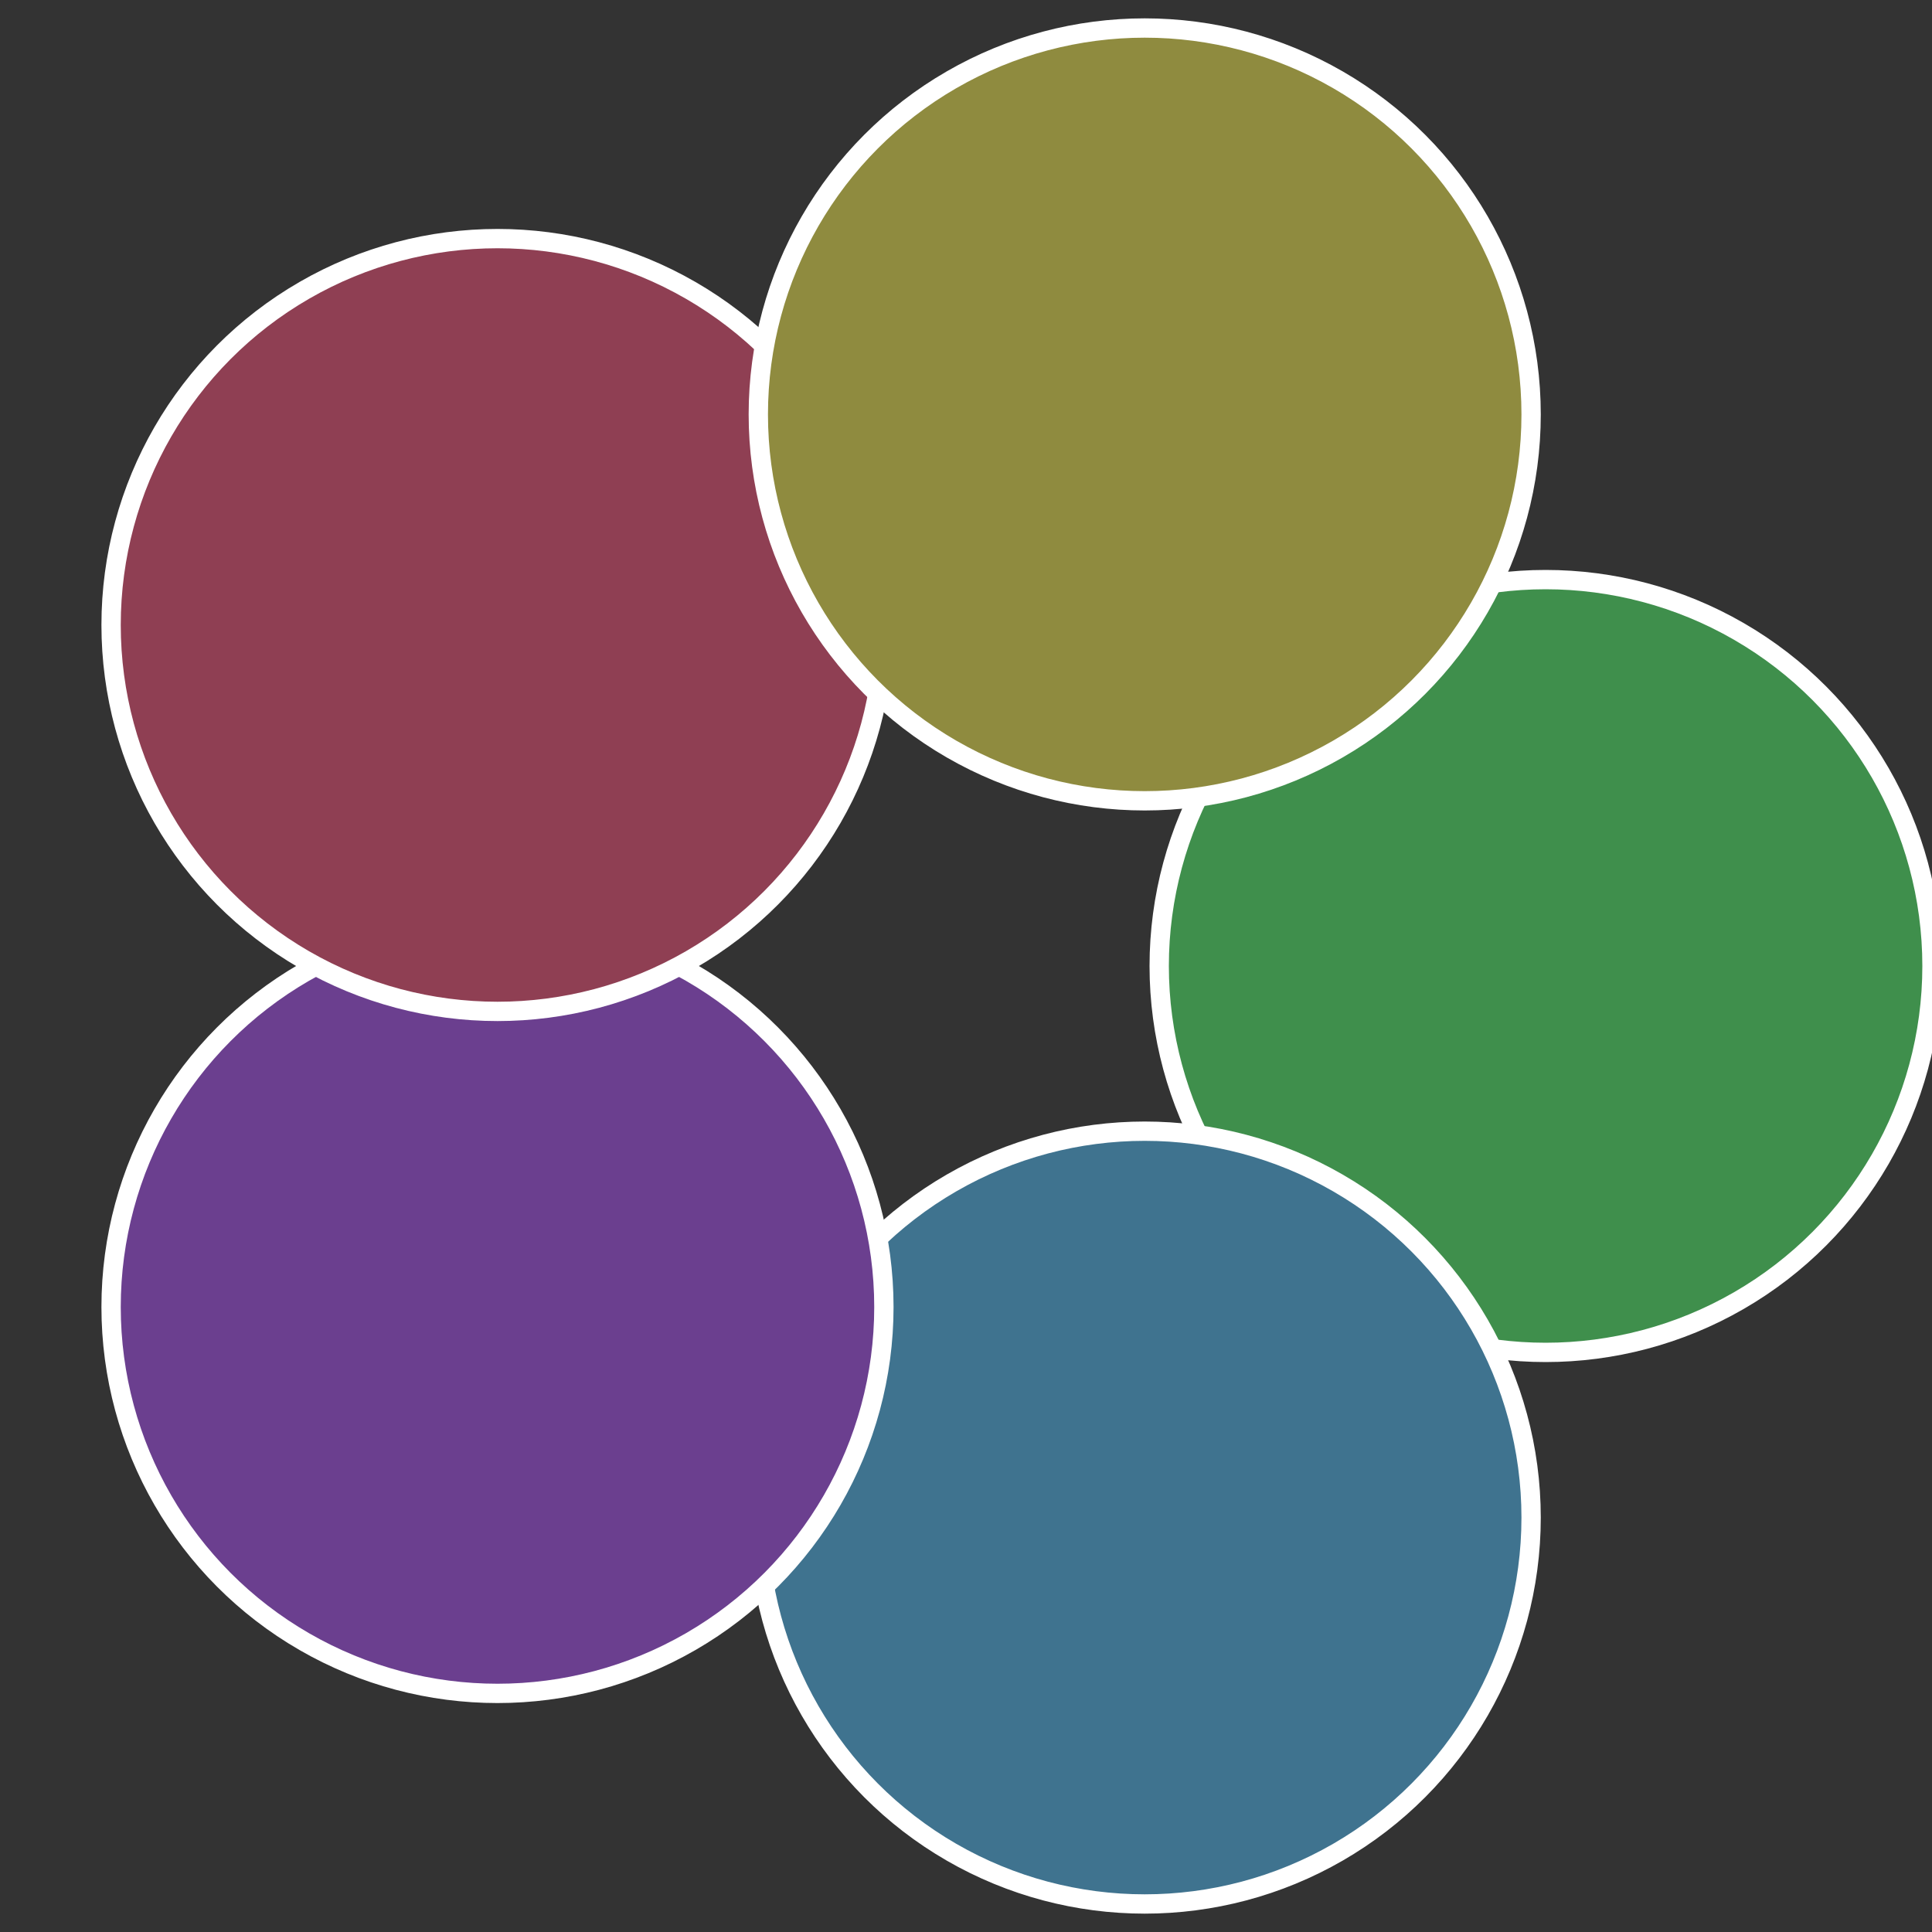
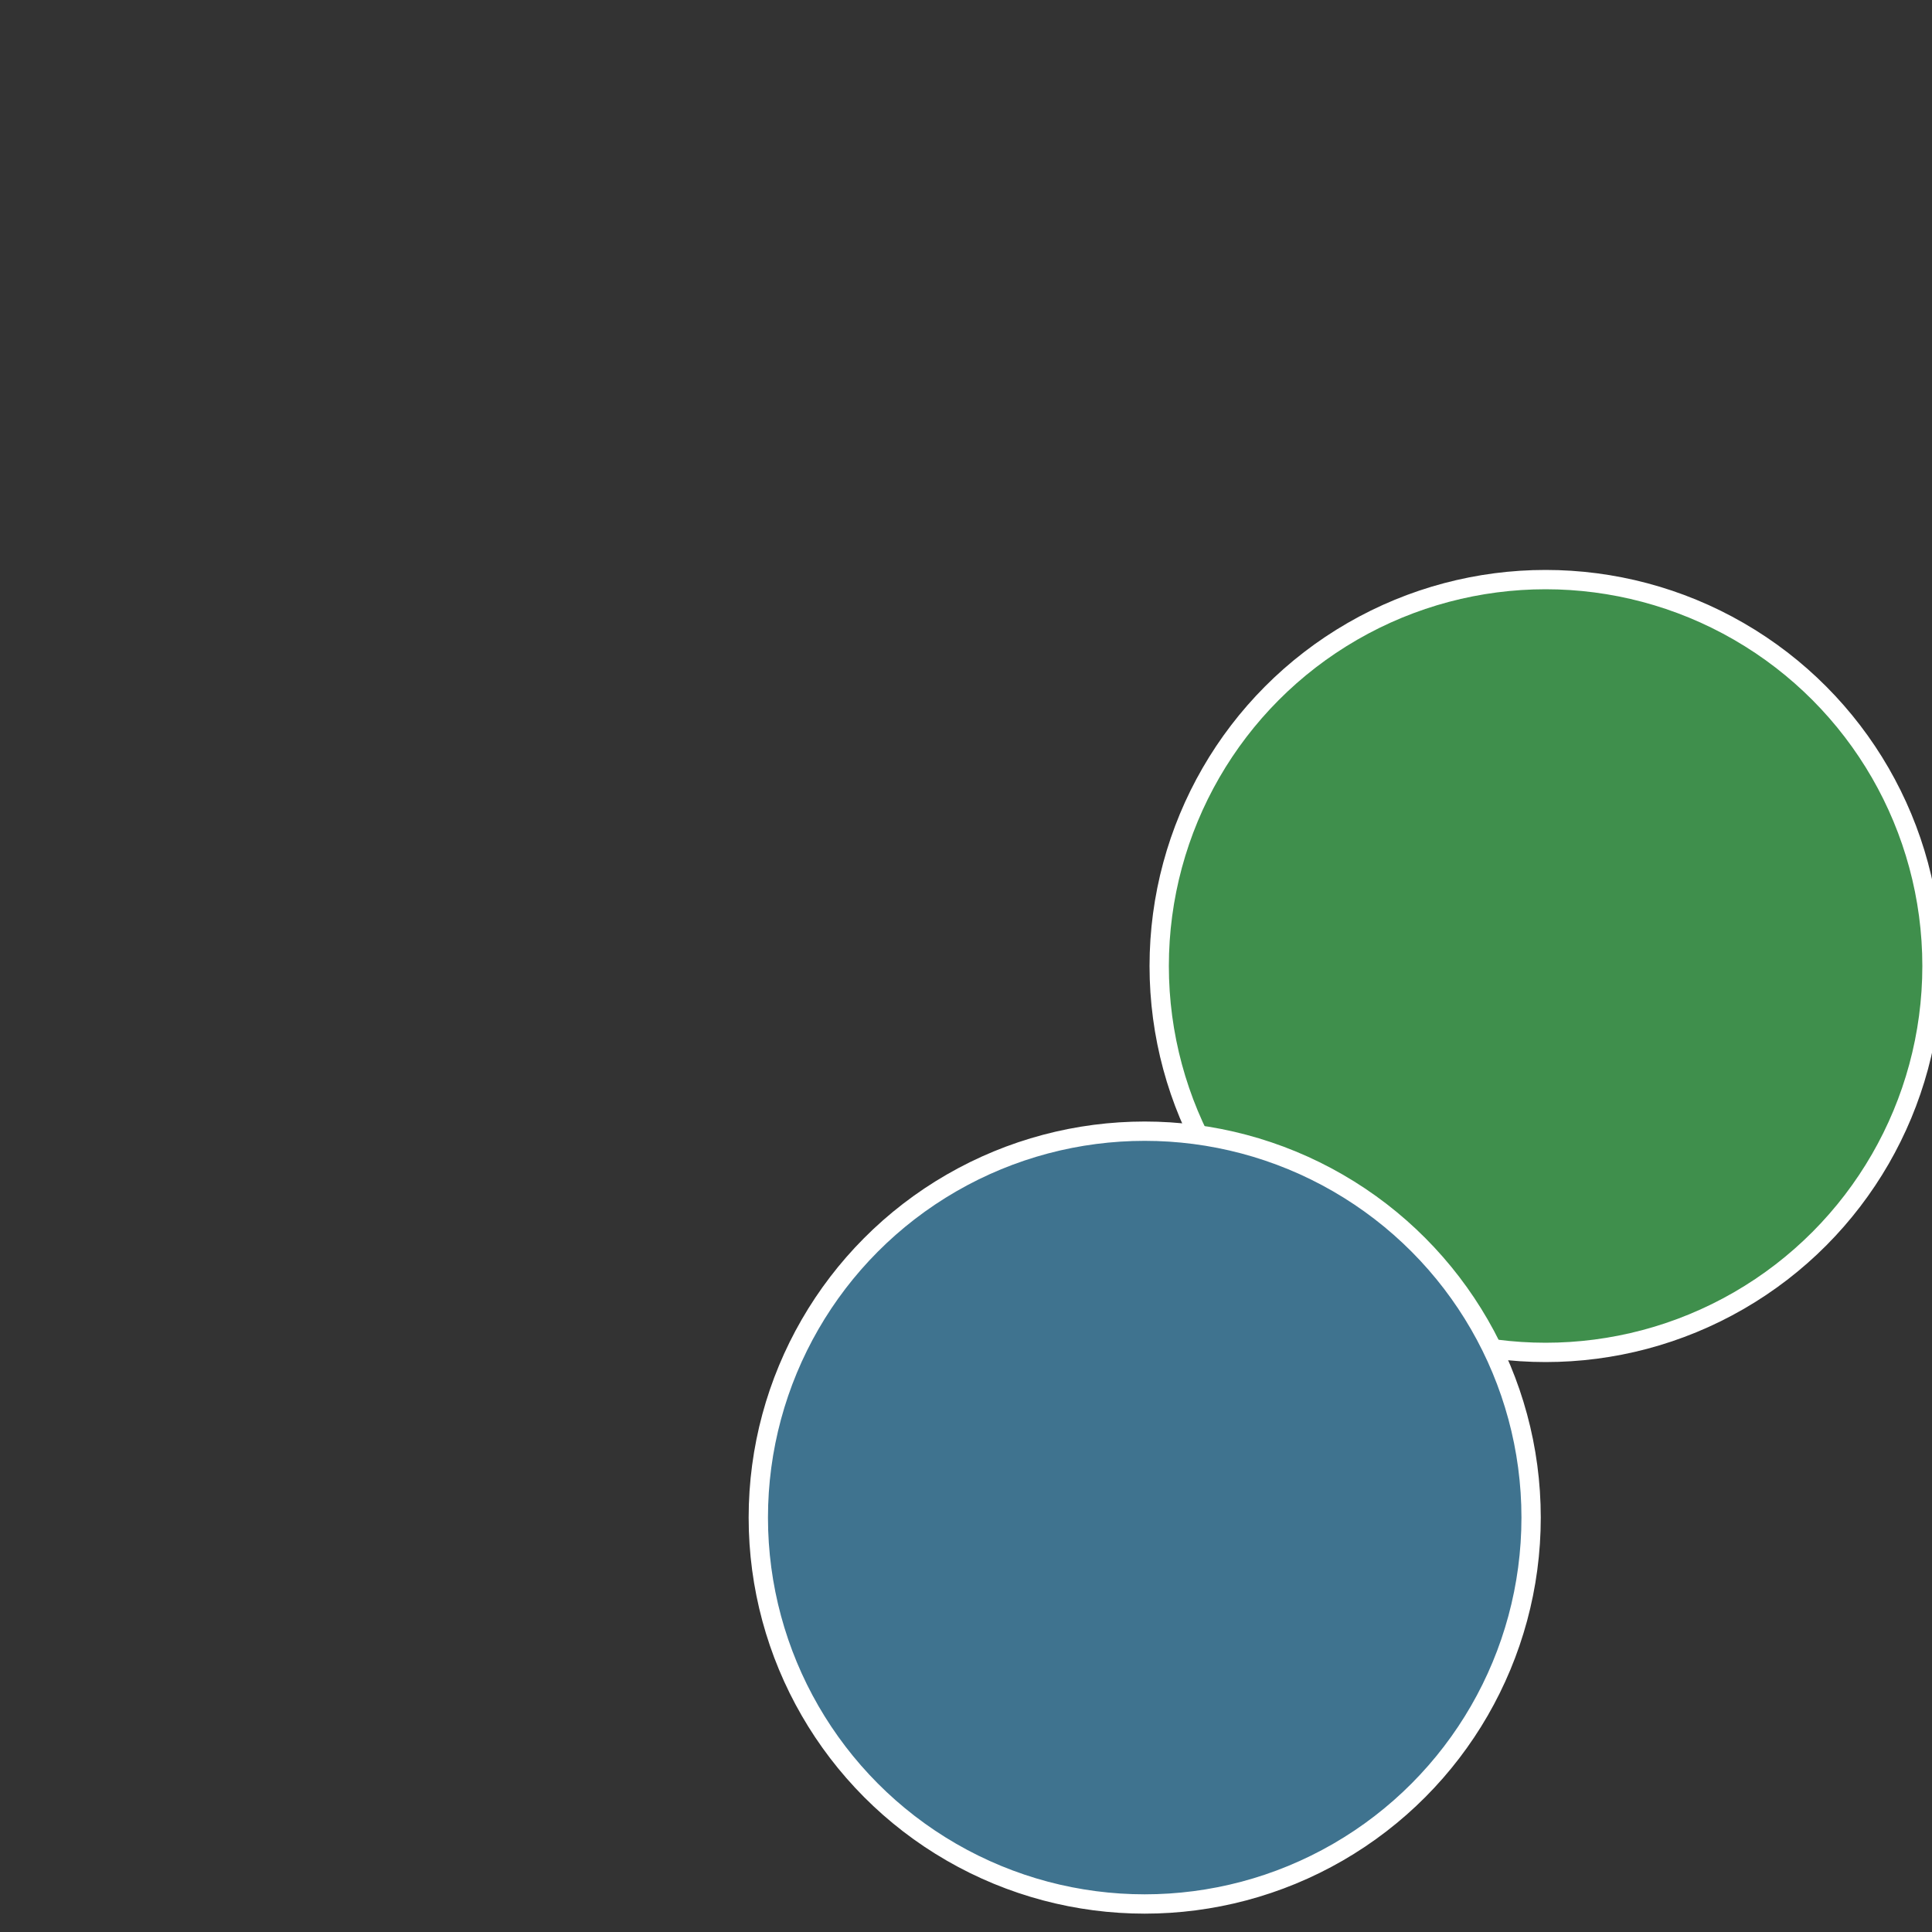
<svg xmlns="http://www.w3.org/2000/svg" width="500" height="500" viewBox="-1 -1 2 2">
  <rect x="-1" y="-1" width="2" height="2" fill="#333333" stroke="none" />
  <circle cx="0.6" cy="0" r="0.4" fill="#3f8f4c" stroke="#fff" stroke-width="1%" />
  <circle cx="0.185" cy="0.571" r="0.4" fill="#3f738f" stroke="#fff" stroke-width="1%" />
-   <circle cx="-0.485" cy="0.353" r="0.4" fill="#6b3f8f" stroke="#fff" stroke-width="1%" />
-   <circle cx="-0.485" cy="-0.353" r="0.4" fill="#8f3f53" stroke="#fff" stroke-width="1%" />
-   <circle cx="0.185" cy="-0.571" r="0.4" fill="#8f8b3f" stroke="#fff" stroke-width="1%" />
</svg>